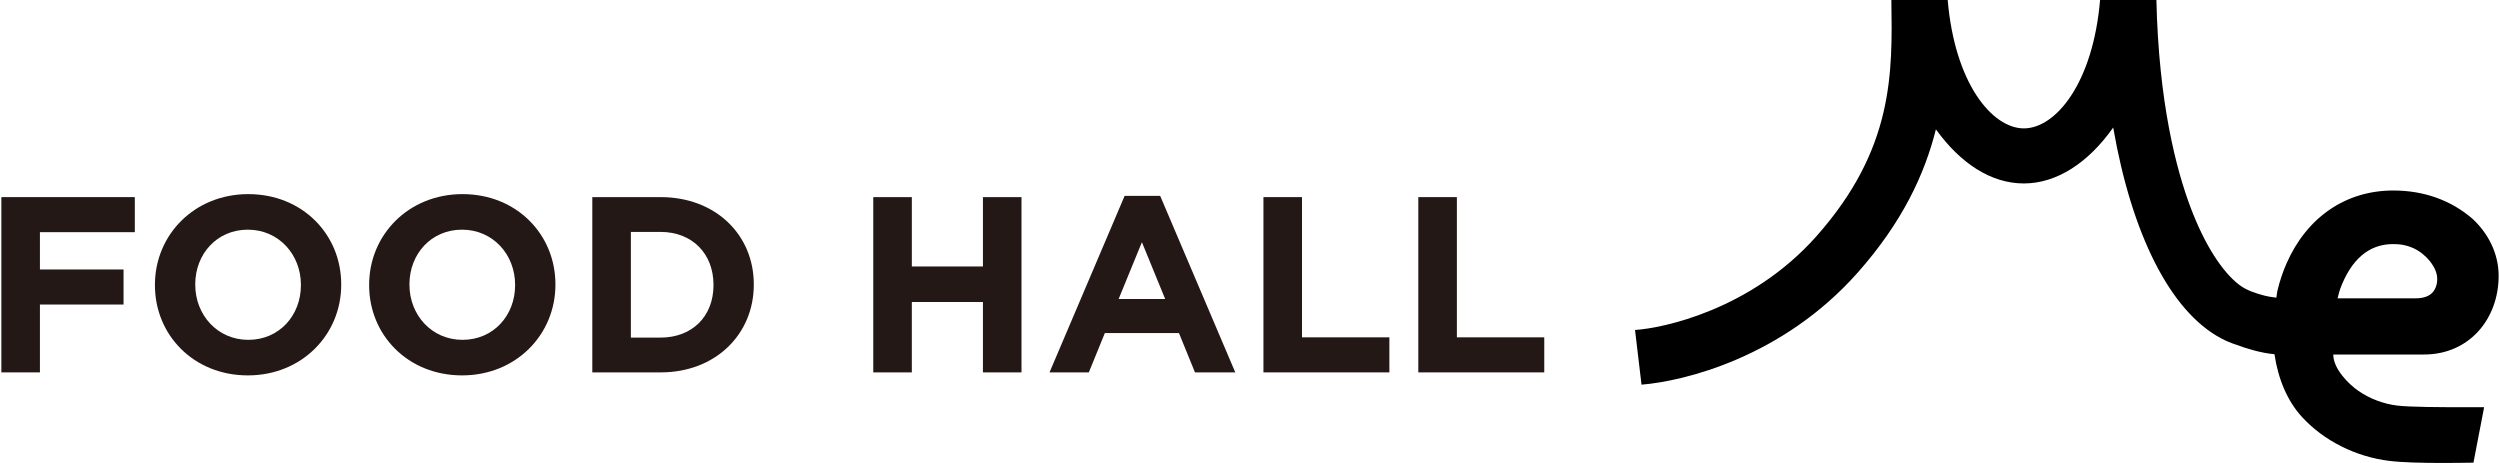
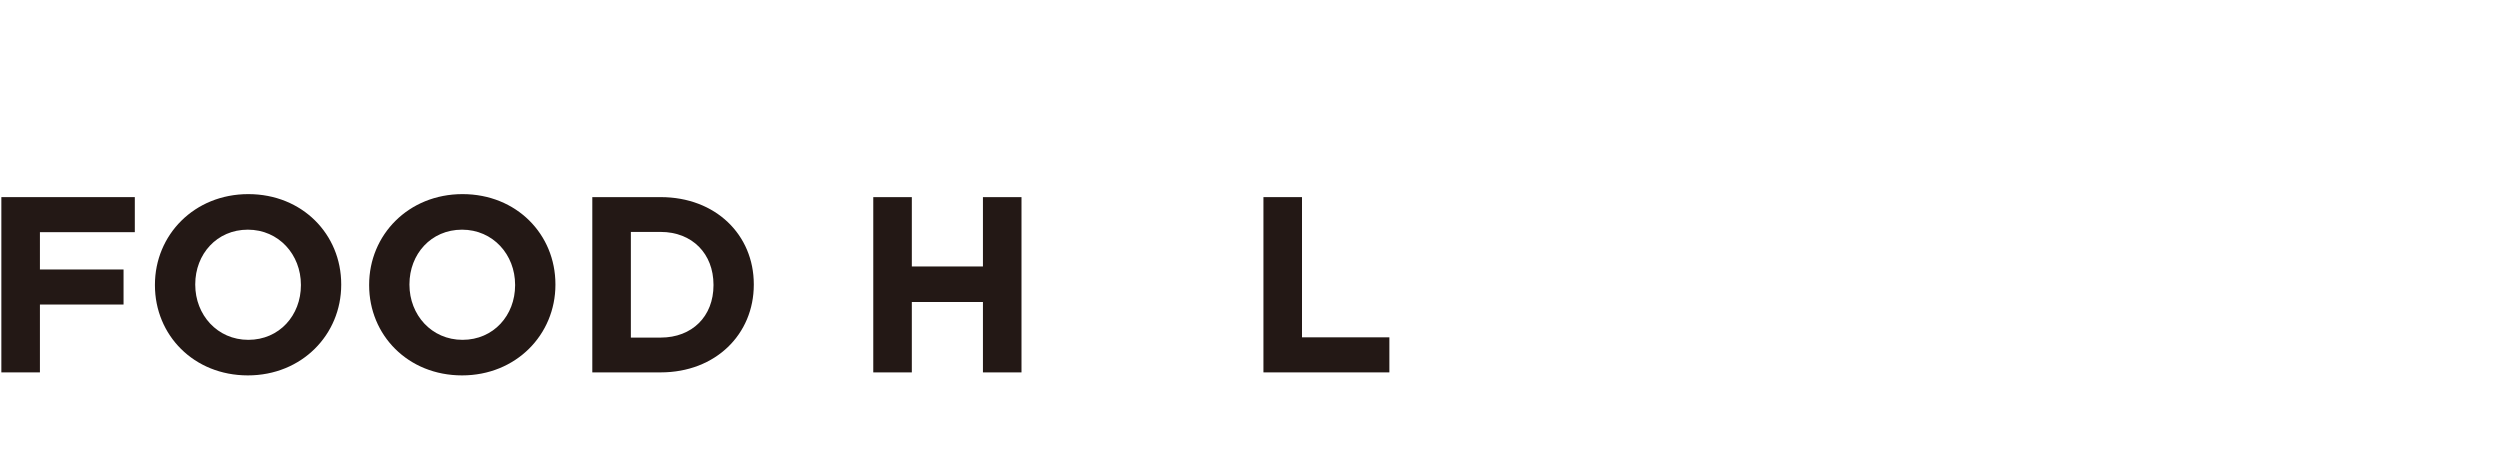
<svg xmlns="http://www.w3.org/2000/svg" version="1.1" id="レイヤー_1" x="0px" y="0px" width="810px" height="150px" viewBox="0 0 810 150" style="enable-background:new 0 0 810 150;" xml:space="preserve">
  <style type="text/css">
	.st0{fill:#514F4A;}
	.st1{fill:#585650;}
	.st2{fill:#E595B1;}
	.st3{fill:#78C294;}
	.st4{fill:#76ABDC;}
	.st5{fill:#999999;}
	.st6{fill:none;}
	.st7{fill:#231815;}
	.st8{fill:#888888;}
	.st9{fill:#B4B4B5;}
</style>
  <g>
    <g>
      <g>
        <path class="st7" d="M0.44,63.866h43.239v11.358H12.933v12.088h27.095v11.356H12.933v21.985H0.44V63.866z" />
        <path class="st7" d="M50.199,92.422v-0.161c0-16.145,12.736-29.367,30.259-29.367s30.097,13.06,30.097,29.204v0.163     c0,16.143-12.736,29.367-30.259,29.367S50.199,108.565,50.199,92.422z M97.495,92.422v-0.161c0-9.736-7.14-17.848-17.199-17.848     S63.26,82.362,63.26,92.098v0.163c0,9.734,7.139,17.846,17.198,17.846C90.518,110.107,97.495,102.158,97.495,92.422z" />
        <path class="st7" d="M119.601,92.422v-0.161c0-16.145,12.736-29.367,30.259-29.367s30.097,13.06,30.097,29.204v0.163     c0,16.143-12.736,29.367-30.259,29.367S119.601,108.565,119.601,92.422z M166.896,92.422v-0.161     c0-9.736-7.138-17.848-17.198-17.848c-10.06,0-17.036,7.949-17.036,17.685v0.163c0,9.734,7.139,17.846,17.198,17.846     C159.92,110.107,166.896,102.158,166.896,92.422z" />
        <path class="st7" d="M191.907,63.866h22.146c17.848,0,30.178,12.249,30.178,28.231v0.163c0,15.981-12.331,28.393-30.178,28.393     h-22.146V63.866z M214.054,109.378c10.222,0,17.117-6.896,17.117-16.956v-0.161c0-10.06-6.895-17.117-17.117-17.117H204.4v34.234     H214.054z" />
        <path class="st7" d="M282.939,63.866h12.494v22.472h23.039V63.866h12.493v56.787h-12.493V97.857h-23.039v22.796h-12.494V63.866z" />
-         <path class="st7" d="M364.379,63.462h11.52l24.337,57.192h-13.061l-5.192-12.736H357.97l-5.192,12.736h-12.736L364.379,63.462z      M377.522,96.883l-7.544-18.414l-7.544,18.414H377.522z" />
        <path class="st7" d="M409.354,63.866h12.493v45.429h28.312v11.358h-40.805V63.866z" />
-         <path class="st7" d="M459.535,63.866h12.494v45.429h28.312v11.358h-40.806V63.866z" />
      </g>
    </g>
-     <path d="M776.745,131.413c-4.463-0.539-8.867-2.185-12.603-4.756c-3.382-2.327-8.166-7.279-8.166-11.778h1.199h25.841l2.413-0.021   c14.5,0,24.131-11.416,24.131-25.497c0-7.321-3.483-13.915-8.571-18.565c-6.914-5.913-15.621-9.071-25.57-9.071   c-15.359,0-27.959,8.601-34.569,23.594c-1.249,2.834-2.23,5.791-2.949,8.808c-0.002,0.001-0.004,0.002-0.006,0.004   c0,0-0.162,0.78-0.358,2.322c-1.73-0.19-3.064-0.473-3.827-0.663c-2.893-0.777-5.809-1.669-8.216-3.516   c-5.587-4.289-11.19-13.073-15.644-24.792C705.06,54.878,699.428,33.168,698.674,0h-18.251   c-2.286,26.993-14.387,41.597-24.684,41.597c-10.297,0-22.397-14.605-24.683-41.597h-18.251c0,0.001-0.001,0.001-0.001,0.001   c0.355,23.727,0.838,48.251-24.307,76.57c-21.195,23.867-49.793,29.771-58.746,30.341l2.101,17.718   c13.999-1.134,45.737-8.93,69.973-36.223c14.484-16.313,21.777-31.934,25.408-46.504c7.978,11.067,17.884,17.535,28.507,17.535   c10.623,0,20.902-6.686,28.938-18.121c5.992,34.536,18.483,59.544,34.947,68.292l-0.005,0.006c0,0,0.042,0.02,0.12,0.058   c1.587,0.835,3.212,1.512,4.87,2.039c3.349,1.25,7.936,2.664,12.344,3.058c0.001,0.029,0.001,0.056,0.002,0.085   c0.001,0.008,0.003,0.016,0.004,0.024h-0.006c1.151,7.843,4.142,15.018,8.828,20.146c7.099,7.768,17.461,12.984,28.431,14.312   c4.299,0.519,10.727,0.662,17.467,0.662c3.837,0,6.019-0.047,9.722-0.097l3.46-17.975h-5.525   C790.424,131.959,780.576,131.875,776.745,131.413z M758.201,93.643c3.602-9.661,9.368-14.56,17.141-14.56   c0.534,0,1.057,0.018,1.569,0.053c2.921,0.198,5.732,1.271,8.005,3.117c0.013,0.011,0.027,0.022,0.04,0.033   c1.751,1.427,3.32,3.303,4.2,5.508c0.814,2.041,0.67,4.72-0.673,6.561c-1.327,1.82-3.697,2.296-5.711,2.296h-25.385   C757.741,95.281,757.908,94.43,758.201,93.643z" />
  </g>
</svg>